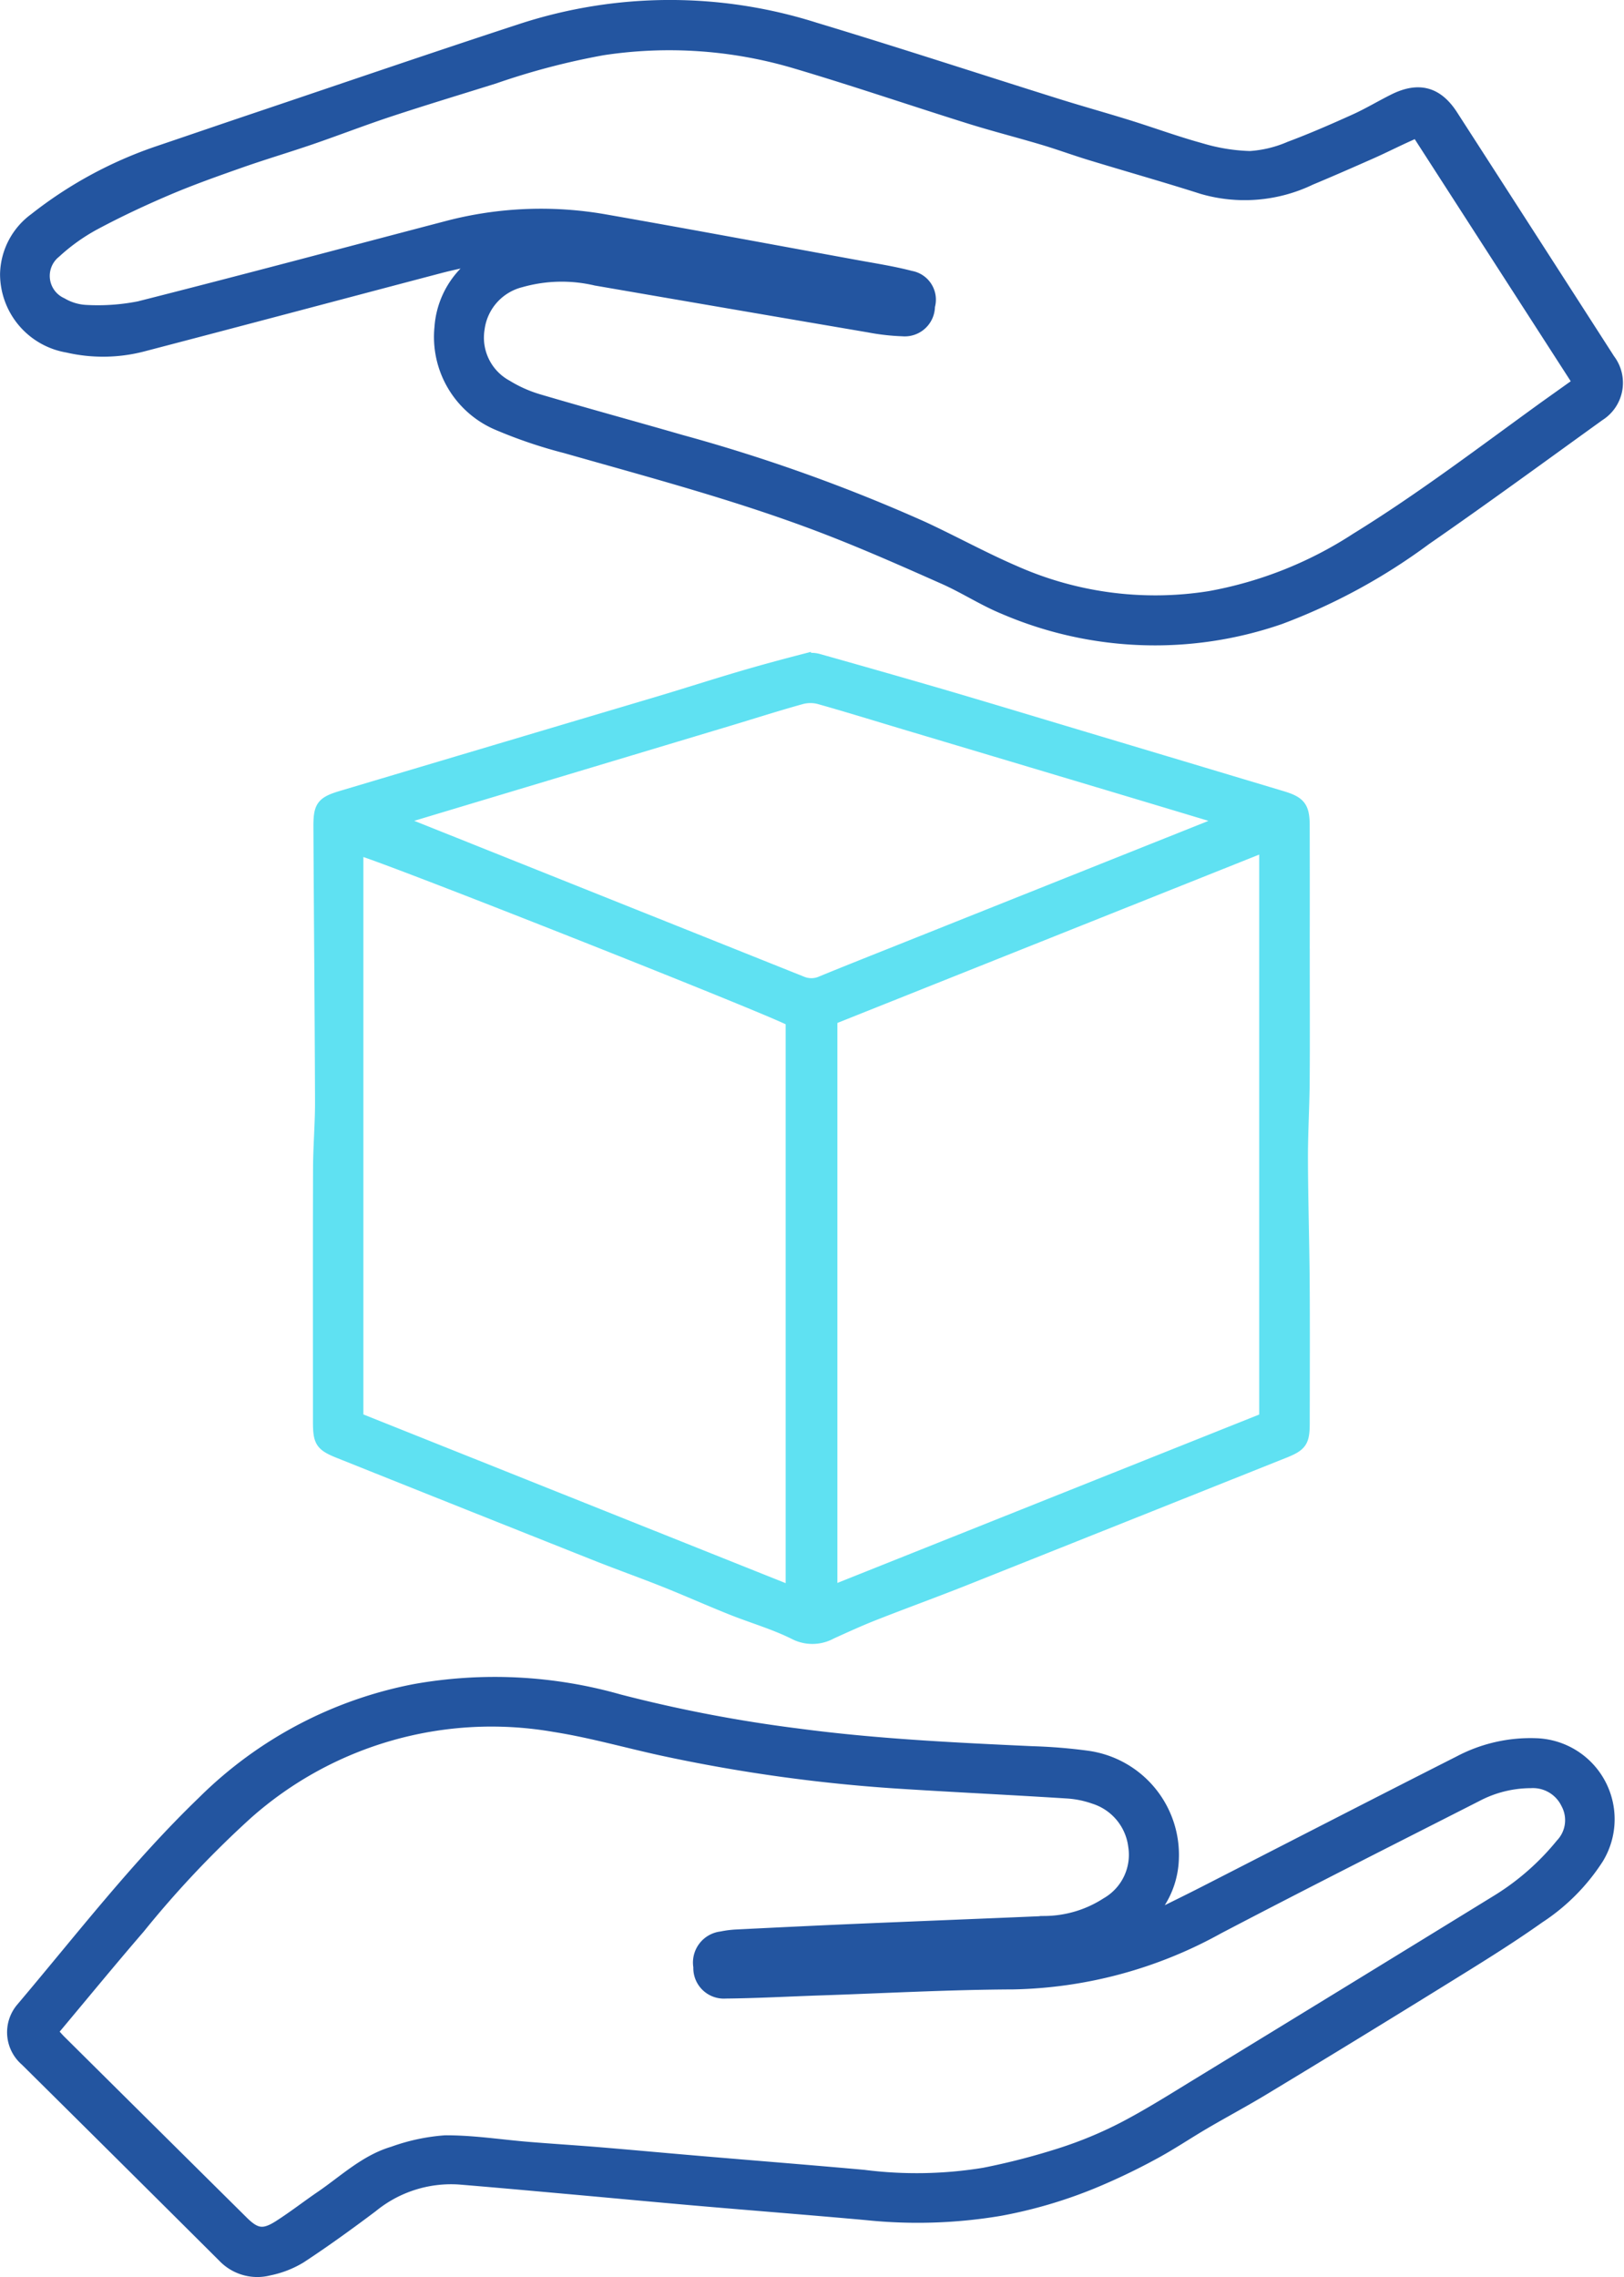
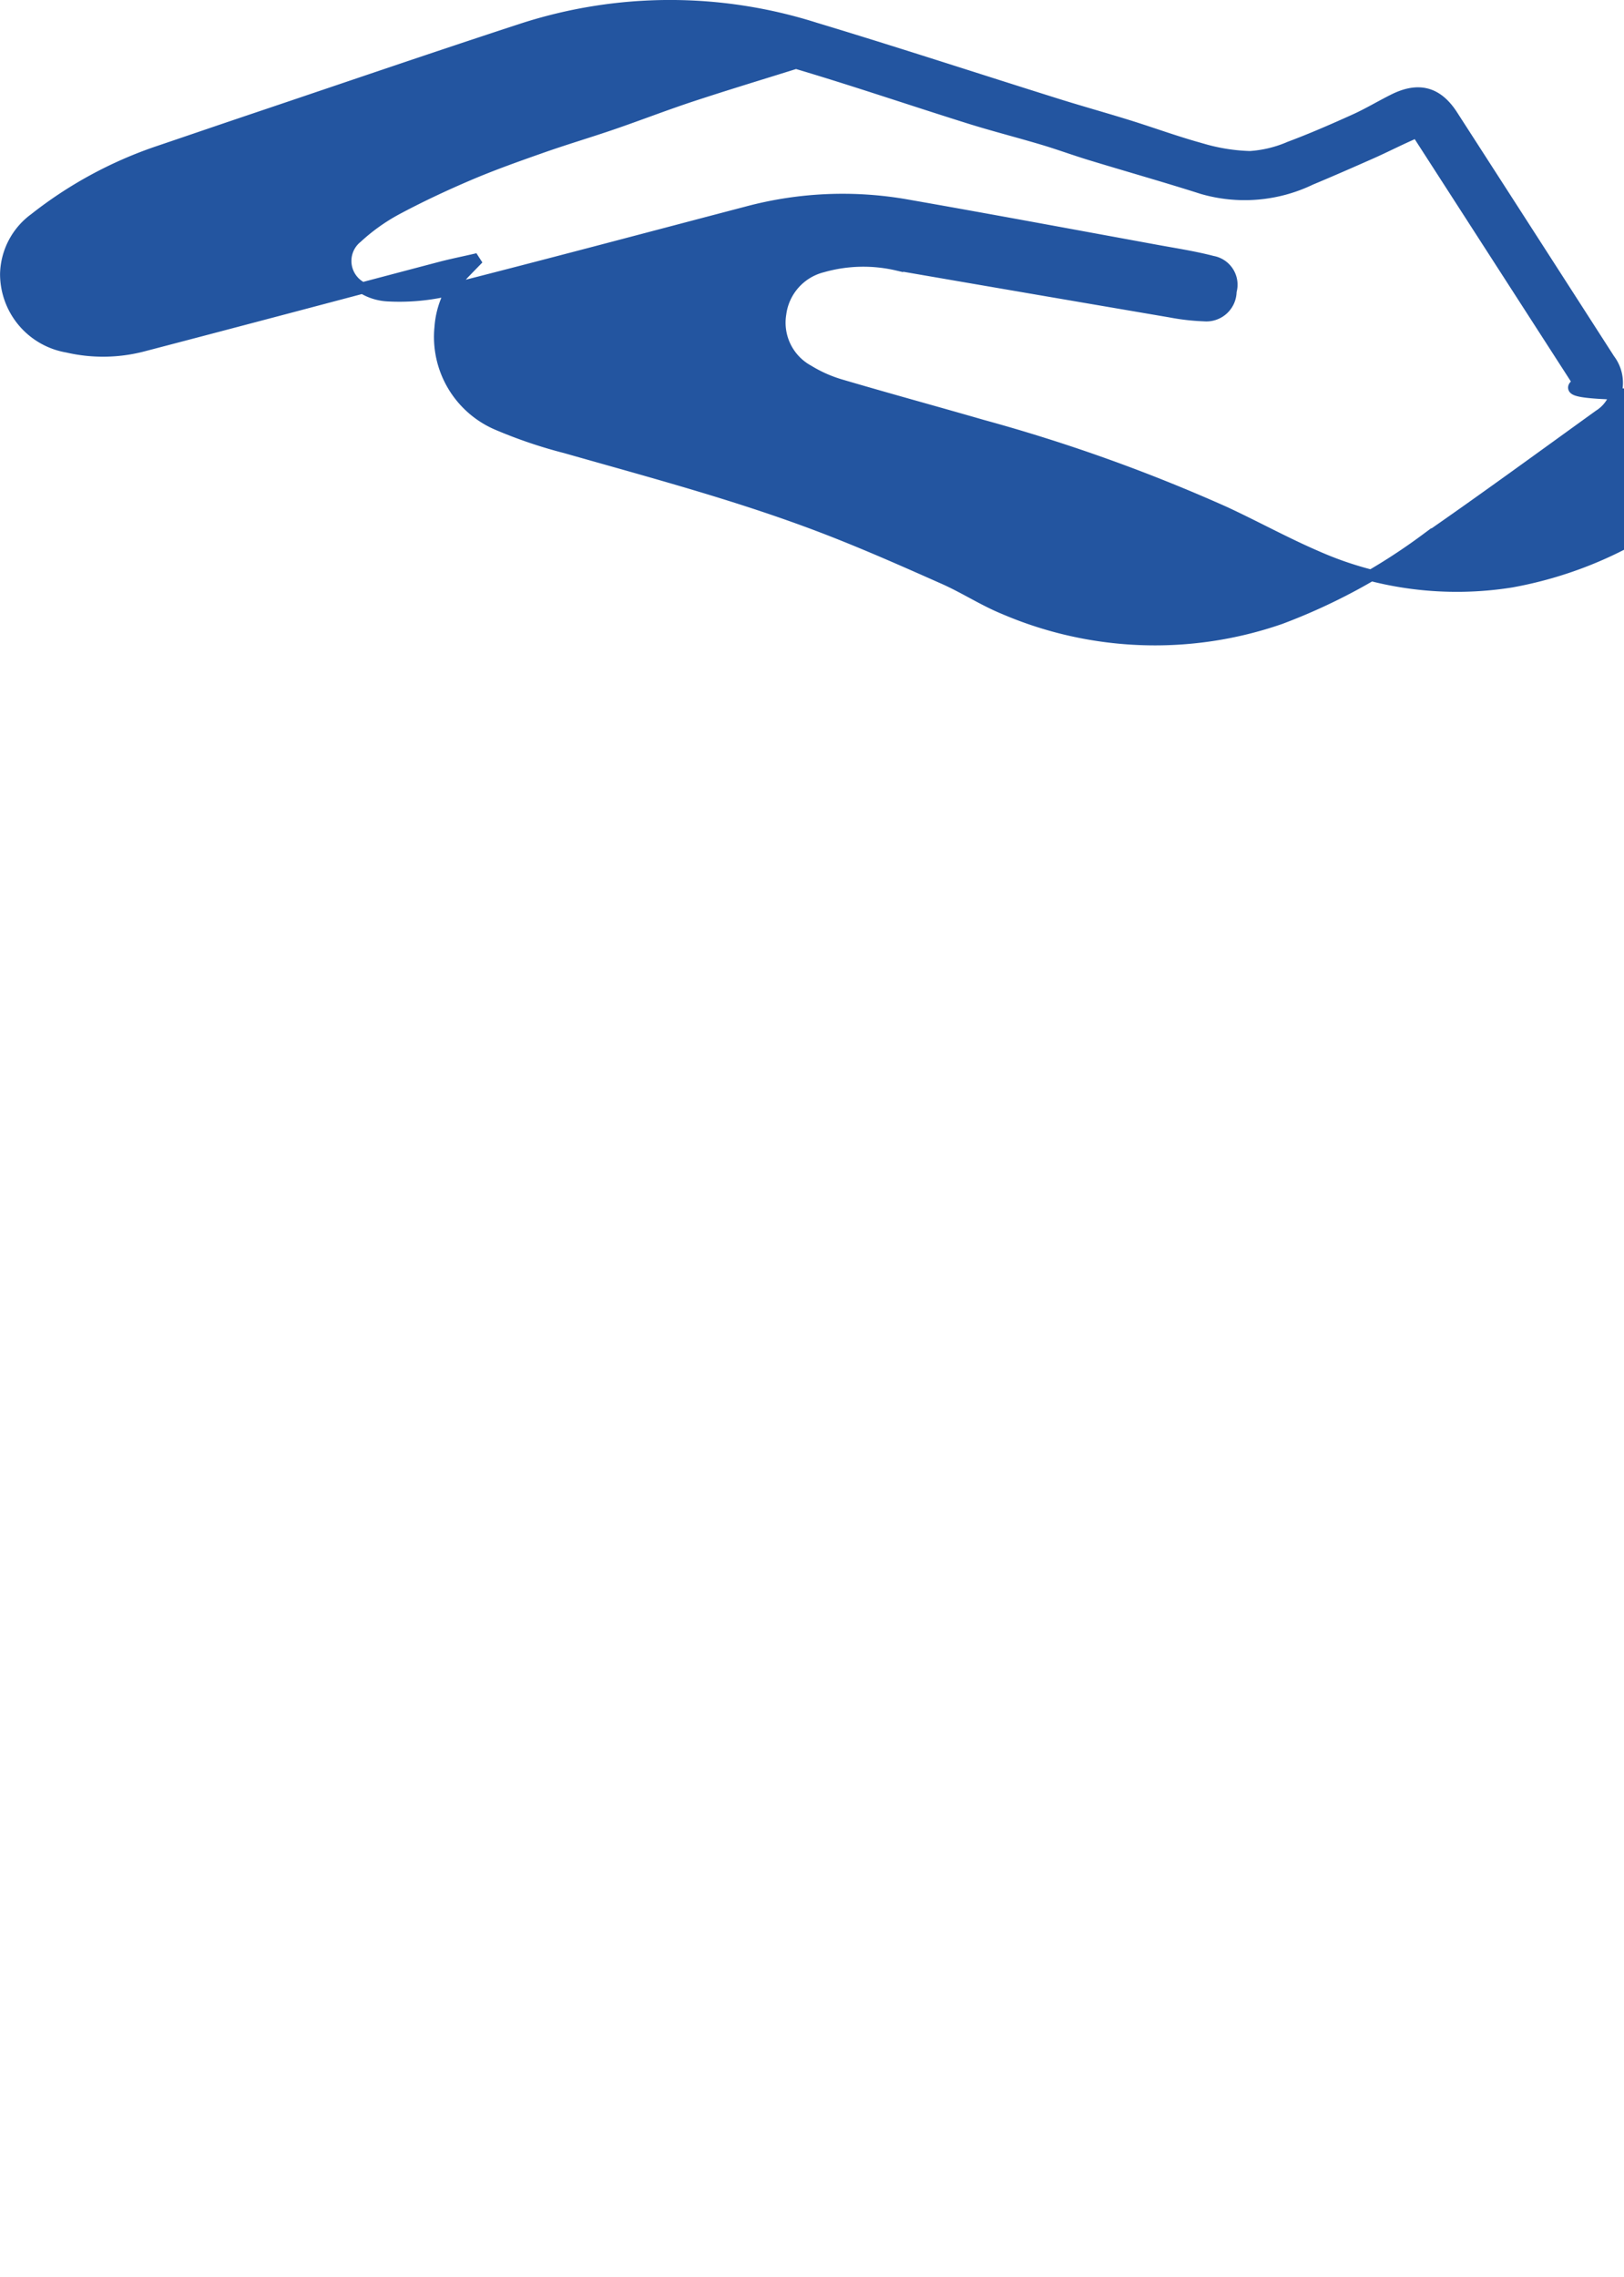
<svg xmlns="http://www.w3.org/2000/svg" width="142.036" height="199.137" viewBox="0 0 142.036 199.137">
  <g id="mBVt7S.tif" transform="translate(-523.445 -160.497)">
    <g id="Gruppe_1889" data-name="Gruppe 1889" transform="translate(523.946 161)">
-       <path id="Pfad_6452" data-name="Pfad 6452" d="M650.738,271.959c0,3.594.02,7.187-.007,10.781-.018,2.261-.159,4.521-.151,6.782.011,3.581.126,7.162.151,10.744.029,4.091.009,8.183.006,12.275,0,1.676-.22,2-1.785,2.623q-13.973,5.579-27.949,11.15c-2.6,1.032-5.225,1.983-7.824,3.006-1.28.5-2.535,1.078-3.79,1.646a3.428,3.428,0,0,1-3.234.038c-1.765-.88-3.692-1.429-5.531-2.165-1.94-.776-3.849-1.631-5.789-2.405-2.006-.8-4.042-1.522-6.049-2.32q-11.206-4.453-22.4-8.933c-1.619-.646-1.827-.952-1.828-2.7,0-7.395-.014-14.789.008-22.184.005-1.952.179-3.9.172-5.856-.026-8-.1-16-.141-24-.01-1.8.247-2.161,1.953-2.67q13.793-4.111,27.591-8.212c2.45-.73,4.884-1.516,7.337-2.239,1.867-.551,3.749-1.058,5.635-1.545a2.308,2.308,0,0,1,1.15.022q5.337,1.5,10.658,3.046c4.054,1.19,8.1,2.415,12.145,3.627q8.893,2.663,17.783,5.331c1.548.466,1.882.919,1.885,2.526q.012,5.817,0,11.634ZM605.9,327.312v-49.92c-1.345-.848-37.1-15-37.933-14.989v49.754Zm3.525-.019,37.892-15.126V262.12l-37.892,15.123ZM571.863,259.7l.033.275c.282.134.559.284.849.4q17.034,6.808,34.066,13.621a2.145,2.145,0,0,0,1.736-.026c2.268-.933,4.55-1.834,6.827-2.743q13.422-5.358,26.845-10.714c.416-.166.82-.359,1.469-.646-.54-.206-.819-.333-1.109-.421q-5.922-1.783-11.847-3.556-7.452-2.23-14.906-4.457c-2.507-.75-5.006-1.528-7.526-2.235a3.037,3.037,0,0,0-1.557.023c-2.013.559-4.005,1.194-6.007,1.8l-24,7.212Q574.3,258.965,571.863,259.7Z" transform="translate(-537.187 -188.623)" fill="#5fe1f2" stroke="#5fe1f2" stroke-width="1" />
-       <path id="Pfad_6453" data-name="Pfad 6453" d="M564.883,183.21c-.995.229-2,.431-2.983.691-8.665,2.283-17.322,4.59-25.992,6.854a13.8,13.8,0,0,1-6.558.082,6.47,6.47,0,0,1-5.4-6.367,6.152,6.152,0,0,1,2.529-4.847,36.2,36.2,0,0,1,10.725-5.839c2.787-.943,5.571-1.9,8.36-2.839,7.842-2.64,15.668-5.328,23.534-7.9a41.907,41.907,0,0,1,25.629-.084c7.079,2.136,14.107,4.439,21.163,6.654,2.063.647,4.147,1.225,6.212,1.867,2.128.662,4.225,1.436,6.372,2.024a16.455,16.455,0,0,0,4.292.7,10.424,10.424,0,0,0,3.486-.844c1.926-.72,3.814-1.545,5.689-2.392,1.162-.525,2.26-1.189,3.4-1.758,2.182-1.087,3.812-.65,5.12,1.379q6.88,10.671,13.744,21.352a3.362,3.362,0,0,1-.886,4.877c-5.05,3.638-10.072,7.316-15.189,10.857a51.936,51.936,0,0,1-12.707,6.916,33.463,33.463,0,0,1-24.18-.875c-1.795-.737-3.444-1.822-5.221-2.611-3.376-1.5-6.759-3-10.2-4.332-7.472-2.894-15.213-4.942-22.907-7.134a41.436,41.436,0,0,1-6.043-2.057,8.327,8.327,0,0,1-4.928-8.469,7.661,7.661,0,0,1,2.205-4.853c.281-.292.565-.582.849-.874ZM661.5,193.969l-14.135-21.935c-.531.242-.948.427-1.361.621-.927.433-1.843.89-2.779,1.3-1.715.759-3.433,1.512-5.163,2.234a13.284,13.284,0,0,1-9.457.788c-3.245-1.035-6.524-1.961-9.783-2.955-1.392-.424-2.759-.929-4.153-1.345-2.144-.64-4.316-1.191-6.451-1.86-5.057-1.584-10.074-3.3-15.154-4.805a38.712,38.712,0,0,0-16.9-1.181,62.969,62.969,0,0,0-9.483,2.489c-3.054.956-6.117,1.882-9.155,2.884-2.321.766-4.6,1.653-6.914,2.447-2.043.7-4.116,1.314-6.153,2.031-2.14.753-4.283,1.512-6.368,2.4-2.186.932-4.346,1.946-6.439,3.07a17.059,17.059,0,0,0-3.369,2.419,2.634,2.634,0,0,0,.563,4.455,4.646,4.646,0,0,0,2.114.638,18.656,18.656,0,0,0,4.651-.324c8.962-2.27,17.894-4.655,26.838-7a32.3,32.3,0,0,1,13.908-.6c7.321,1.283,14.627,2.646,21.938,3.984,1.608.294,3.23.543,4.808.955a2.056,2.056,0,0,1,1.614,2.6,2.142,2.142,0,0,1-2.336,2.128,19.2,19.2,0,0,1-2.961-.337q-11.937-2.033-23.871-4.095a13.059,13.059,0,0,0-6.542.152,4.9,4.9,0,0,0-3.677,4.136,4.778,4.778,0,0,0,2.435,4.959,11.668,11.668,0,0,0,2.813,1.249c4.128,1.218,8.281,2.349,12.415,3.544a146.953,146.953,0,0,1,21.178,7.583c2.709,1.258,5.333,2.707,8.074,3.886a30.275,30.275,0,0,0,17.018,2.2,34.782,34.782,0,0,0,12.8-5.089c5.733-3.533,11.08-7.613,16.528-11.551C659.519,195.383,660.442,194.727,661.5,193.969Z" transform="translate(-523.946 -161)" fill="#2355a0" stroke="#2355a0" stroke-width="1" />
-       <path id="Pfad_6454" data-name="Pfad 6454" d="M624.68,399.093c1.454-.724,2.915-1.433,4.361-2.173,7.443-3.806,14.87-7.639,22.328-11.415a13.318,13.318,0,0,1,6.691-1.538,6.588,6.588,0,0,1,5.444,10,17.463,17.463,0,0,1-5.155,5.193c-2.723,1.933-5.579,3.682-8.421,5.442q-7.8,4.832-15.659,9.578c-1.7,1.028-3.45,1.96-5.162,2.963-1.525.894-2.994,1.889-4.55,2.721a55.343,55.343,0,0,1-5.194,2.479,40.817,40.817,0,0,1-8.144,2.4,43.365,43.365,0,0,1-11.695.373c-4.888-.444-9.782-.822-14.672-1.247-3.826-.332-7.649-.695-11.474-1.038-3.151-.283-6.3-.57-9.455-.83a10.885,10.885,0,0,0-7.626,2.437c-2.047,1.538-4.124,3.042-6.263,4.447a8.533,8.533,0,0,1-2.757,1.073,4.1,4.1,0,0,1-4.012-1.153q-8.62-8.587-17.264-17.15a3.244,3.244,0,0,1-.391-4.542c5.193-6.133,10.1-12.525,15.905-18.114a35.919,35.919,0,0,1,18.516-9.774,39.772,39.772,0,0,1,17.858.9,124.107,124.107,0,0,0,15.693,3c6.778.9,13.6,1.225,20.423,1.54a46.442,46.442,0,0,1,4.783.387,8.693,8.693,0,0,1,7.55,9.119,7.53,7.53,0,0,1-1.2,3.716c-.206.326-.416.648-.623.972ZM528.3,409.14c.286.316.488.56.711.782q7.982,7.921,15.968,15.836c1.135,1.123,1.821,1.226,3.182.351,1.251-.8,2.43-1.719,3.659-2.559,2.041-1.394,3.868-3.165,6.306-3.883a16.968,16.968,0,0,1,4.543-.97c2.43-.015,4.86.374,7.292.573,2.049.168,4.1.294,6.152.463,2.905.241,5.808.509,8.714.757,4.818.41,9.64.79,14.456,1.224a36.591,36.591,0,0,0,10.525-.185A60.287,60.287,0,0,0,616.5,419.8a35.6,35.6,0,0,0,5.481-2.271c2.26-1.177,4.422-2.548,6.6-3.878q13.113-8.007,26.2-16.055a22.223,22.223,0,0,0,5.5-4.847,3.065,3.065,0,0,0,.472-3.579,3.267,3.267,0,0,0-3.128-1.834,10.2,10.2,0,0,0-4.72,1.177c-7.544,3.837-15.1,7.649-22.6,11.576a38.489,38.489,0,0,1-17.931,4.847c-5.653.024-11.3.338-16.955.528-2.737.092-5.473.246-8.21.272a2.17,2.17,0,0,1-2.328-2.263,2.237,2.237,0,0,1,1.95-2.608,8.566,8.566,0,0,1,1.375-.172c3.481-.173,6.962-.344,10.444-.493,5.507-.236,11.016-.448,16.524-.686a10.08,10.08,0,0,0,5.346-1.617,4.879,4.879,0,0,0,2.394-4.993,5.044,5.044,0,0,0-3.506-4.193,8.668,8.668,0,0,0-2.392-.475c-4.72-.3-9.445-.525-14.165-.822a141.1,141.1,0,0,1-21.222-2.92c-3.125-.681-6.216-1.568-9.369-2.064a32.187,32.187,0,0,0-26.906,7.639,89.143,89.143,0,0,0-9.435,10C533.364,403.029,530.888,406.055,528.3,409.14Z" transform="translate(-524.242 -231.956)" fill="#2355a0" stroke="#2355a0" stroke-width="1" />
+       <path id="Pfad_6453" data-name="Pfad 6453" d="M564.883,183.21c-.995.229-2,.431-2.983.691-8.665,2.283-17.322,4.59-25.992,6.854a13.8,13.8,0,0,1-6.558.082,6.47,6.47,0,0,1-5.4-6.367,6.152,6.152,0,0,1,2.529-4.847,36.2,36.2,0,0,1,10.725-5.839c2.787-.943,5.571-1.9,8.36-2.839,7.842-2.64,15.668-5.328,23.534-7.9a41.907,41.907,0,0,1,25.629-.084c7.079,2.136,14.107,4.439,21.163,6.654,2.063.647,4.147,1.225,6.212,1.867,2.128.662,4.225,1.436,6.372,2.024a16.455,16.455,0,0,0,4.292.7,10.424,10.424,0,0,0,3.486-.844c1.926-.72,3.814-1.545,5.689-2.392,1.162-.525,2.26-1.189,3.4-1.758,2.182-1.087,3.812-.65,5.12,1.379q6.88,10.671,13.744,21.352a3.362,3.362,0,0,1-.886,4.877c-5.05,3.638-10.072,7.316-15.189,10.857a51.936,51.936,0,0,1-12.707,6.916,33.463,33.463,0,0,1-24.18-.875c-1.795-.737-3.444-1.822-5.221-2.611-3.376-1.5-6.759-3-10.2-4.332-7.472-2.894-15.213-4.942-22.907-7.134a41.436,41.436,0,0,1-6.043-2.057,8.327,8.327,0,0,1-4.928-8.469,7.661,7.661,0,0,1,2.205-4.853c.281-.292.565-.582.849-.874ZM661.5,193.969l-14.135-21.935c-.531.242-.948.427-1.361.621-.927.433-1.843.89-2.779,1.3-1.715.759-3.433,1.512-5.163,2.234a13.284,13.284,0,0,1-9.457.788c-3.245-1.035-6.524-1.961-9.783-2.955-1.392-.424-2.759-.929-4.153-1.345-2.144-.64-4.316-1.191-6.451-1.86-5.057-1.584-10.074-3.3-15.154-4.805c-3.054.956-6.117,1.882-9.155,2.884-2.321.766-4.6,1.653-6.914,2.447-2.043.7-4.116,1.314-6.153,2.031-2.14.753-4.283,1.512-6.368,2.4-2.186.932-4.346,1.946-6.439,3.07a17.059,17.059,0,0,0-3.369,2.419,2.634,2.634,0,0,0,.563,4.455,4.646,4.646,0,0,0,2.114.638,18.656,18.656,0,0,0,4.651-.324c8.962-2.27,17.894-4.655,26.838-7a32.3,32.3,0,0,1,13.908-.6c7.321,1.283,14.627,2.646,21.938,3.984,1.608.294,3.23.543,4.808.955a2.056,2.056,0,0,1,1.614,2.6,2.142,2.142,0,0,1-2.336,2.128,19.2,19.2,0,0,1-2.961-.337q-11.937-2.033-23.871-4.095a13.059,13.059,0,0,0-6.542.152,4.9,4.9,0,0,0-3.677,4.136,4.778,4.778,0,0,0,2.435,4.959,11.668,11.668,0,0,0,2.813,1.249c4.128,1.218,8.281,2.349,12.415,3.544a146.953,146.953,0,0,1,21.178,7.583c2.709,1.258,5.333,2.707,8.074,3.886a30.275,30.275,0,0,0,17.018,2.2,34.782,34.782,0,0,0,12.8-5.089c5.733-3.533,11.08-7.613,16.528-11.551C659.519,195.383,660.442,194.727,661.5,193.969Z" transform="translate(-523.946 -161)" fill="#2355a0" stroke="#2355a0" stroke-width="1" />
    </g>
  </g>
</svg>